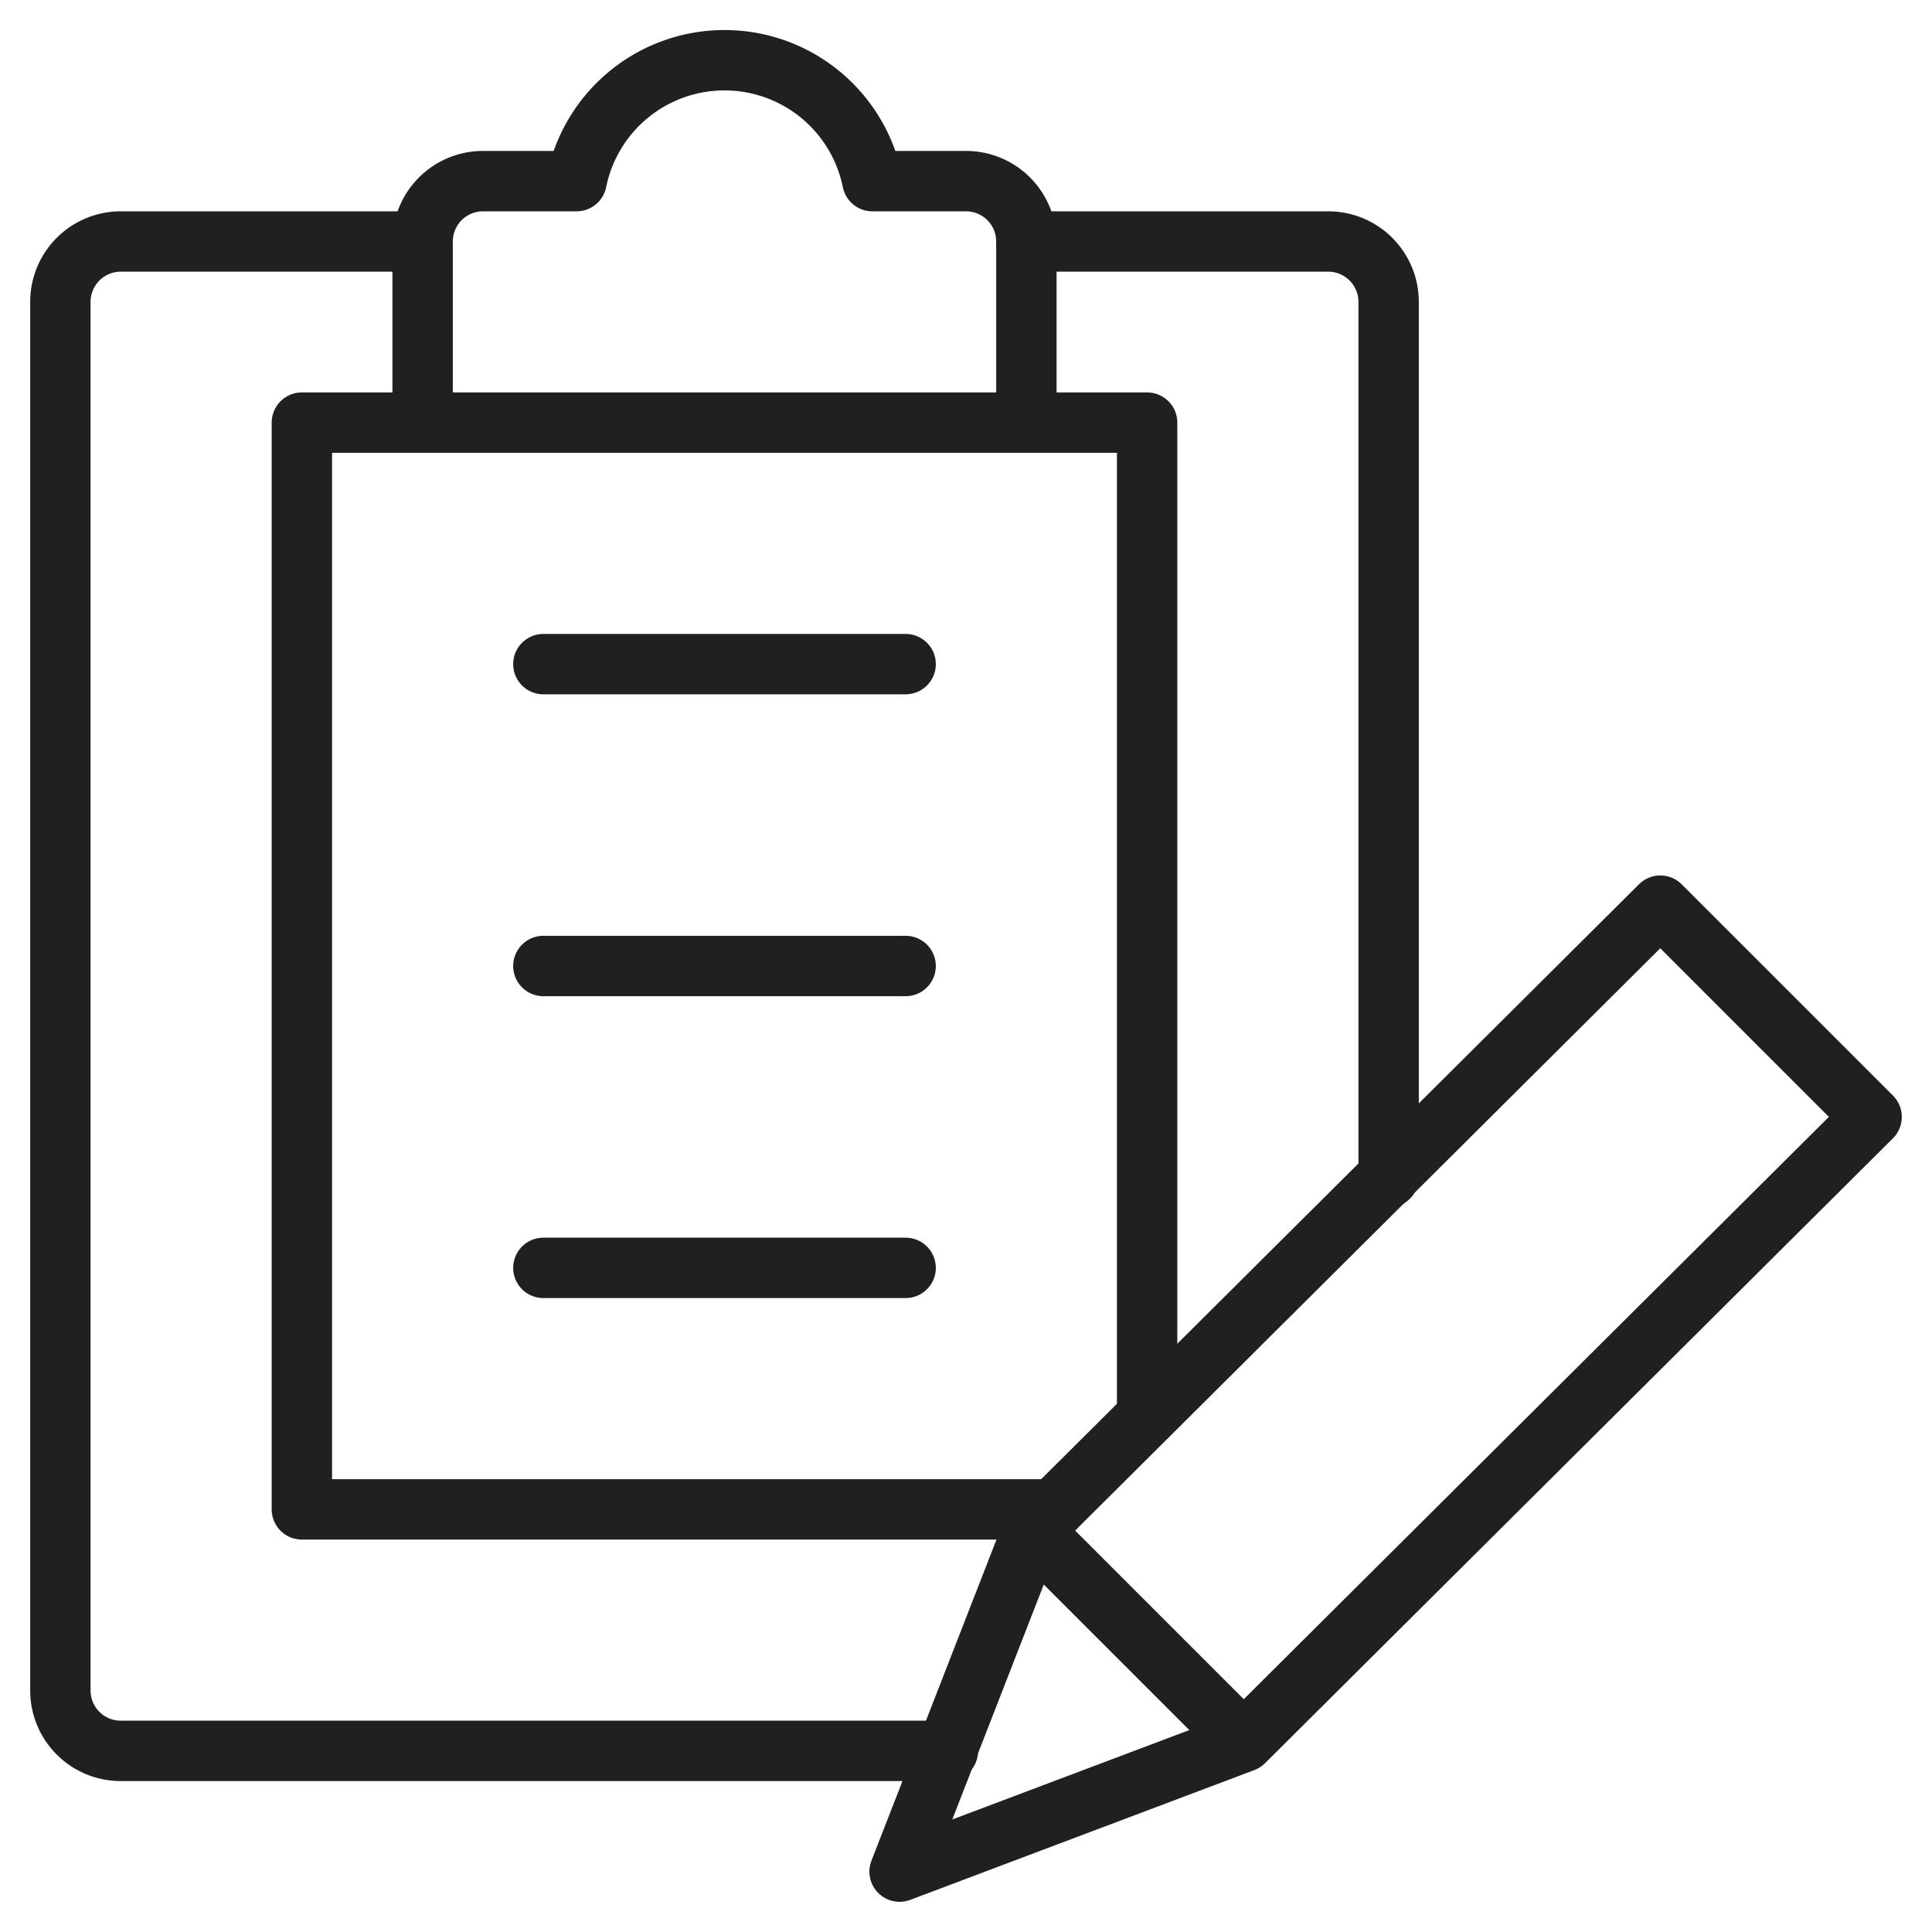
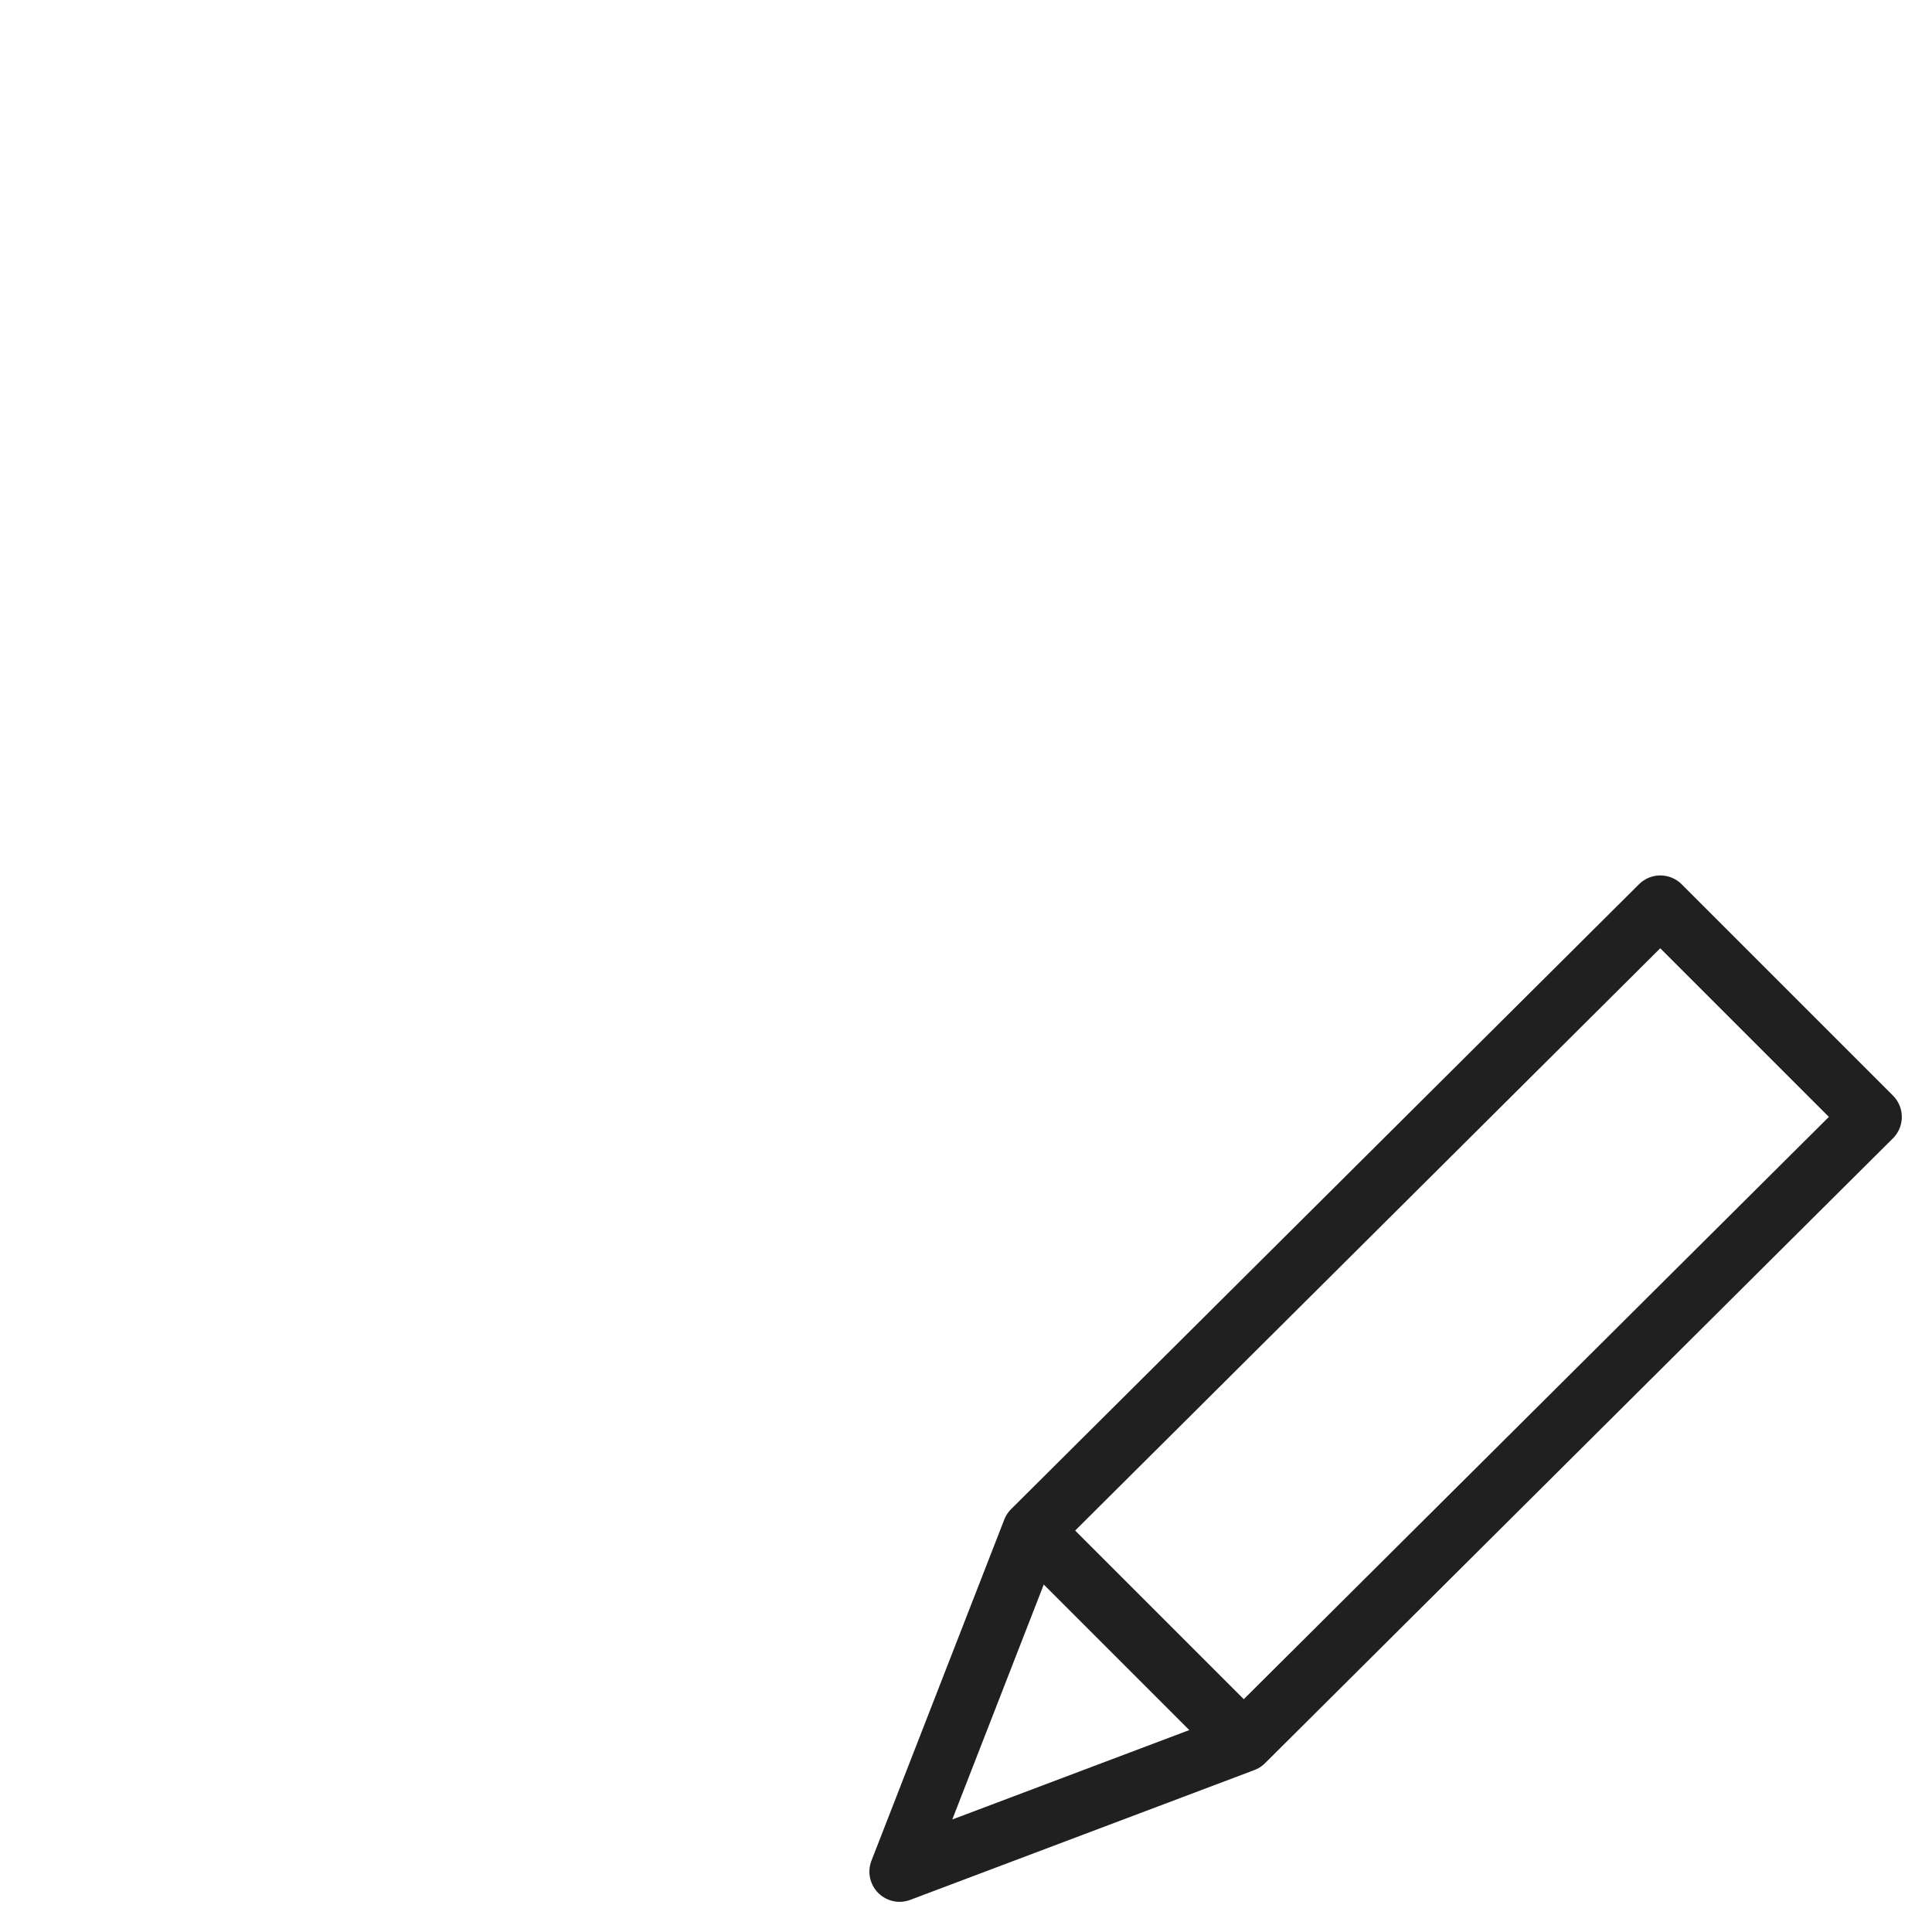
<svg xmlns="http://www.w3.org/2000/svg" viewBox="0 0 64 64">
-   <path data-name="layer2" d="M31.4 58H4a2 2 0 01-2-2V10a2 2 0 012-2h9.9M34 8h10a2 2 0 012 2v29" fill="none" stroke="#202020" stroke-miterlimit="10" stroke-width="2" stroke-linejoin="round" stroke-linecap="round" />
-   <path data-name="layer2" d="M32 6h-3.1a5 5 0 00-9.8 0H16a2 2 0 00-2 2v6h20V8a2 2 0 00-2-2zm6 40.9V14h-4m-20 0h-4v36h24.9M18 22h12M18 32h12M18 42h12" fill="none" stroke="#202020" stroke-miterlimit="10" stroke-width="2" stroke-linejoin="round" stroke-linecap="round" />
  <path data-name="layer1" fill="none" stroke="#202020" stroke-miterlimit="10" stroke-width="2" d="M55 30L34.2 50.7 29.8 62l11.4-4.3L62 37l-7-7zM34.2 50.7l7 7" stroke-linejoin="round" stroke-linecap="round" />
</svg>